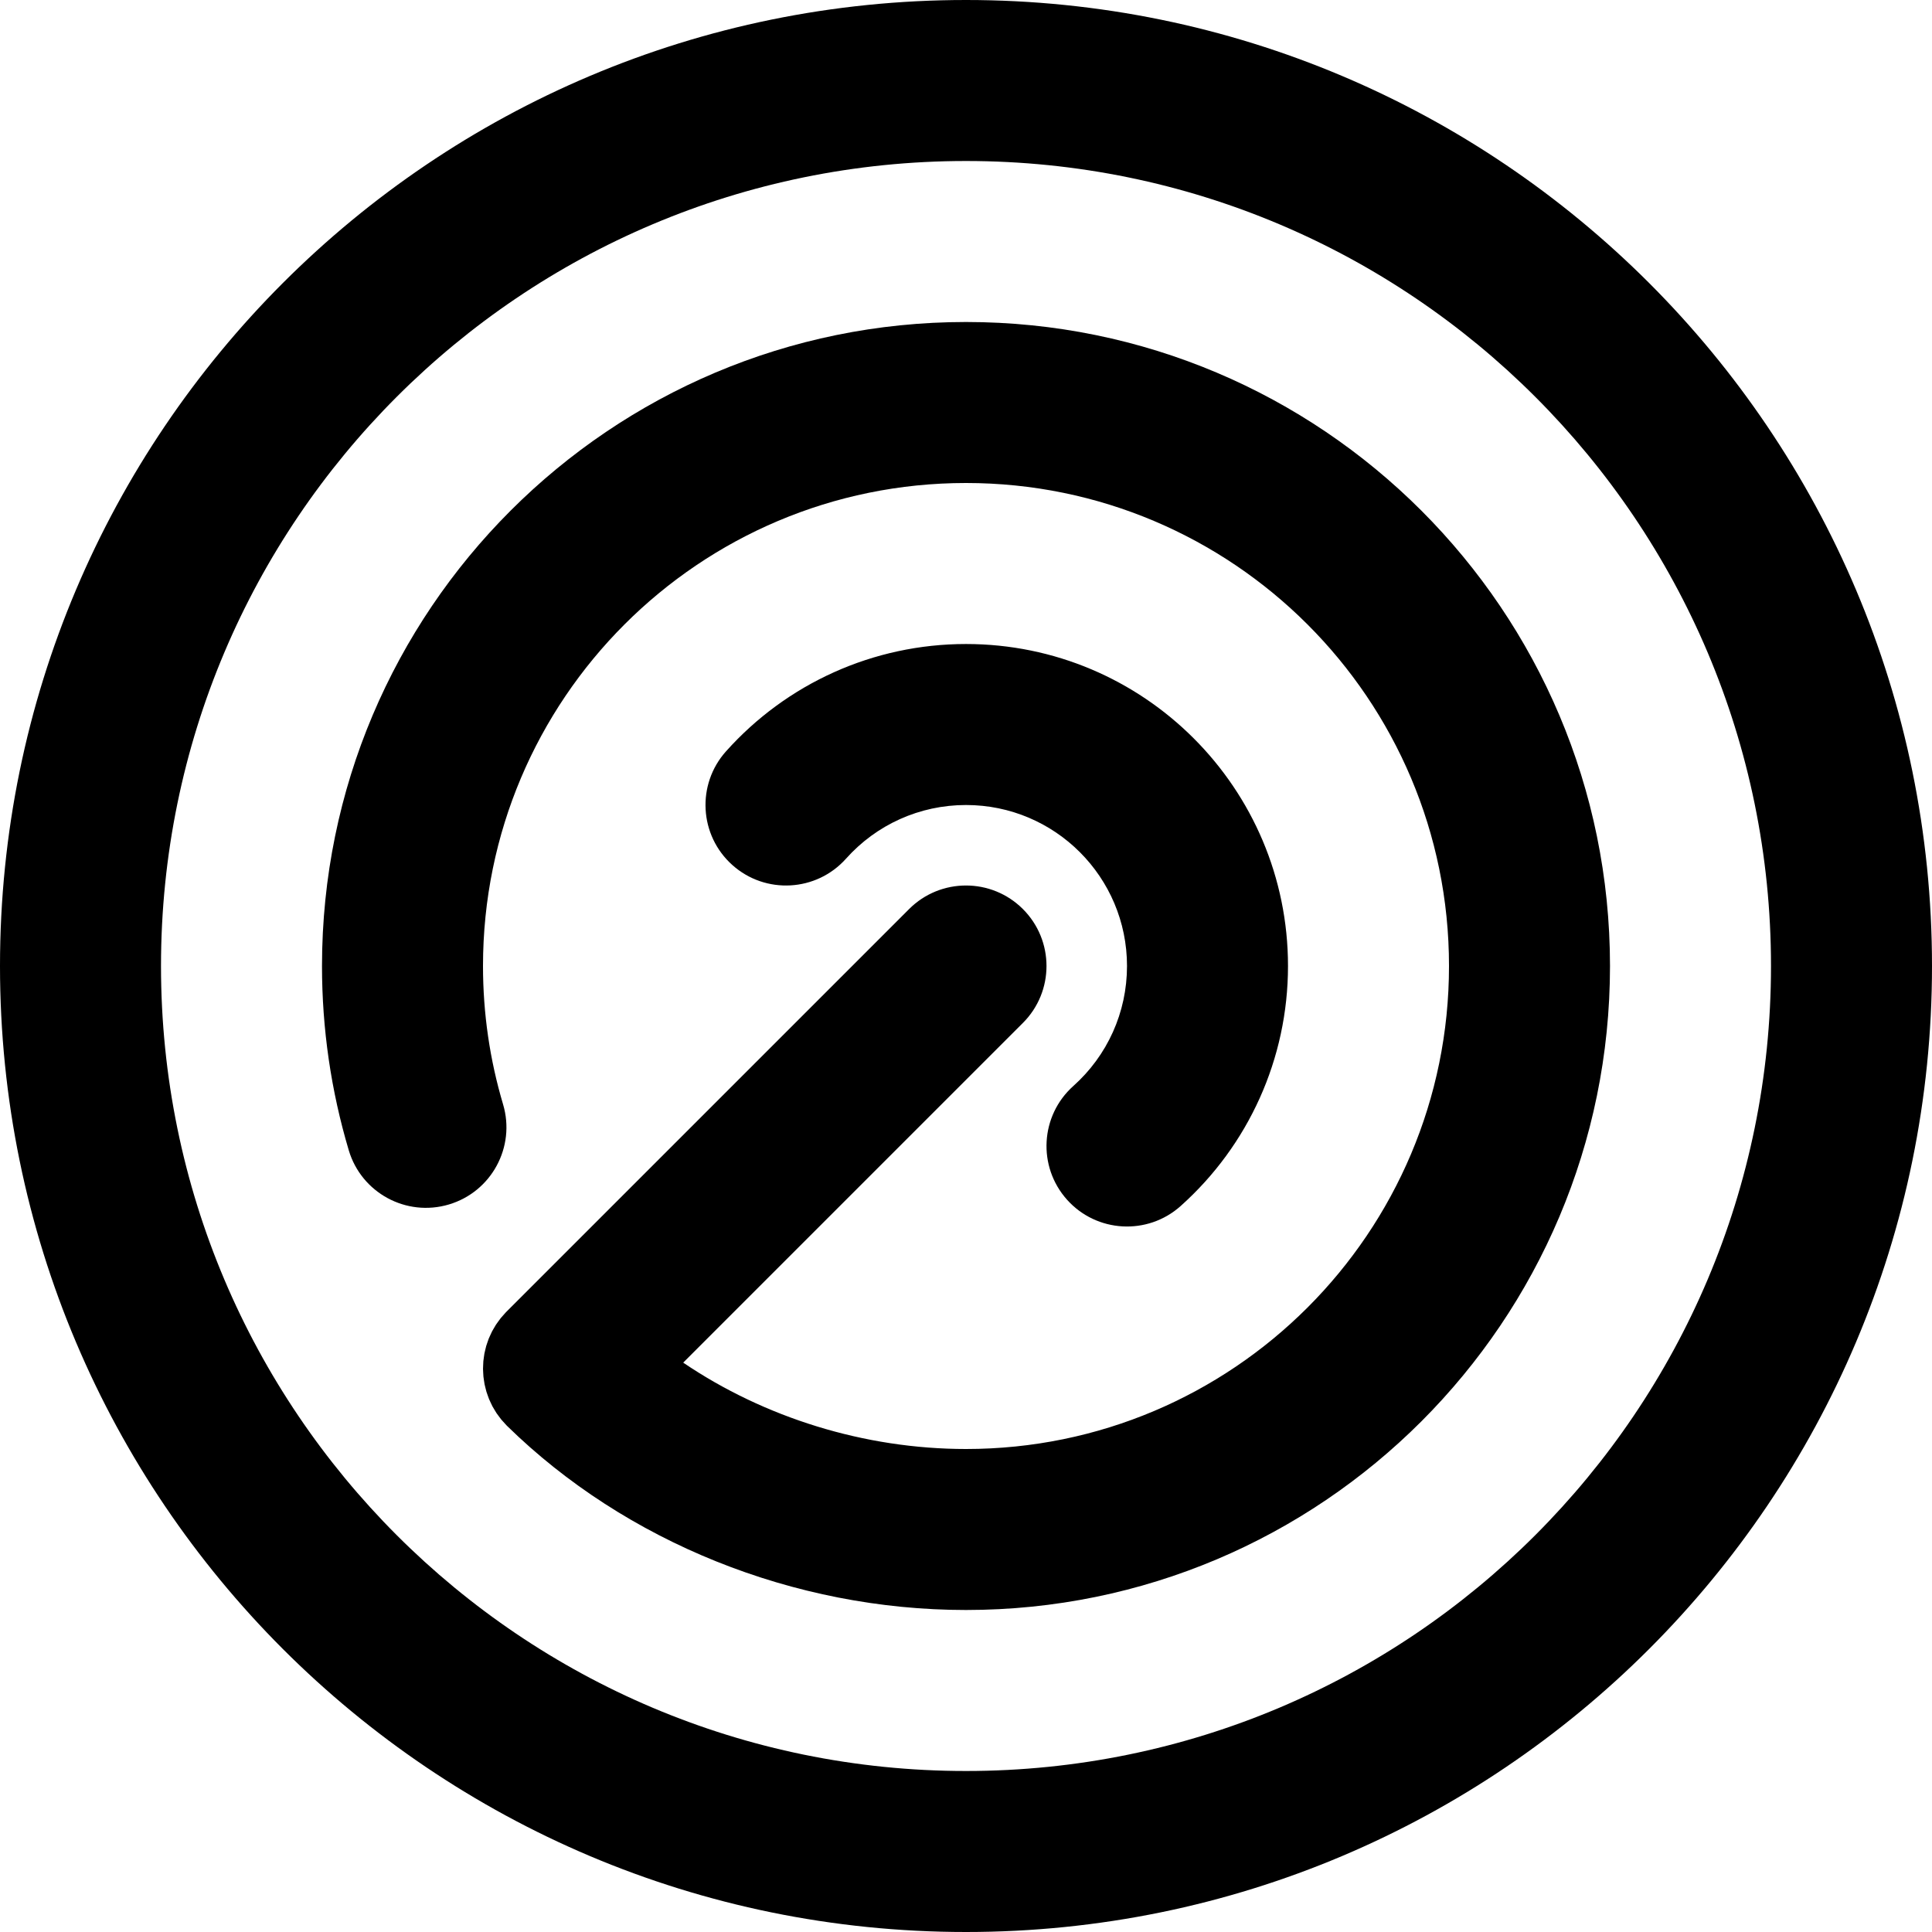
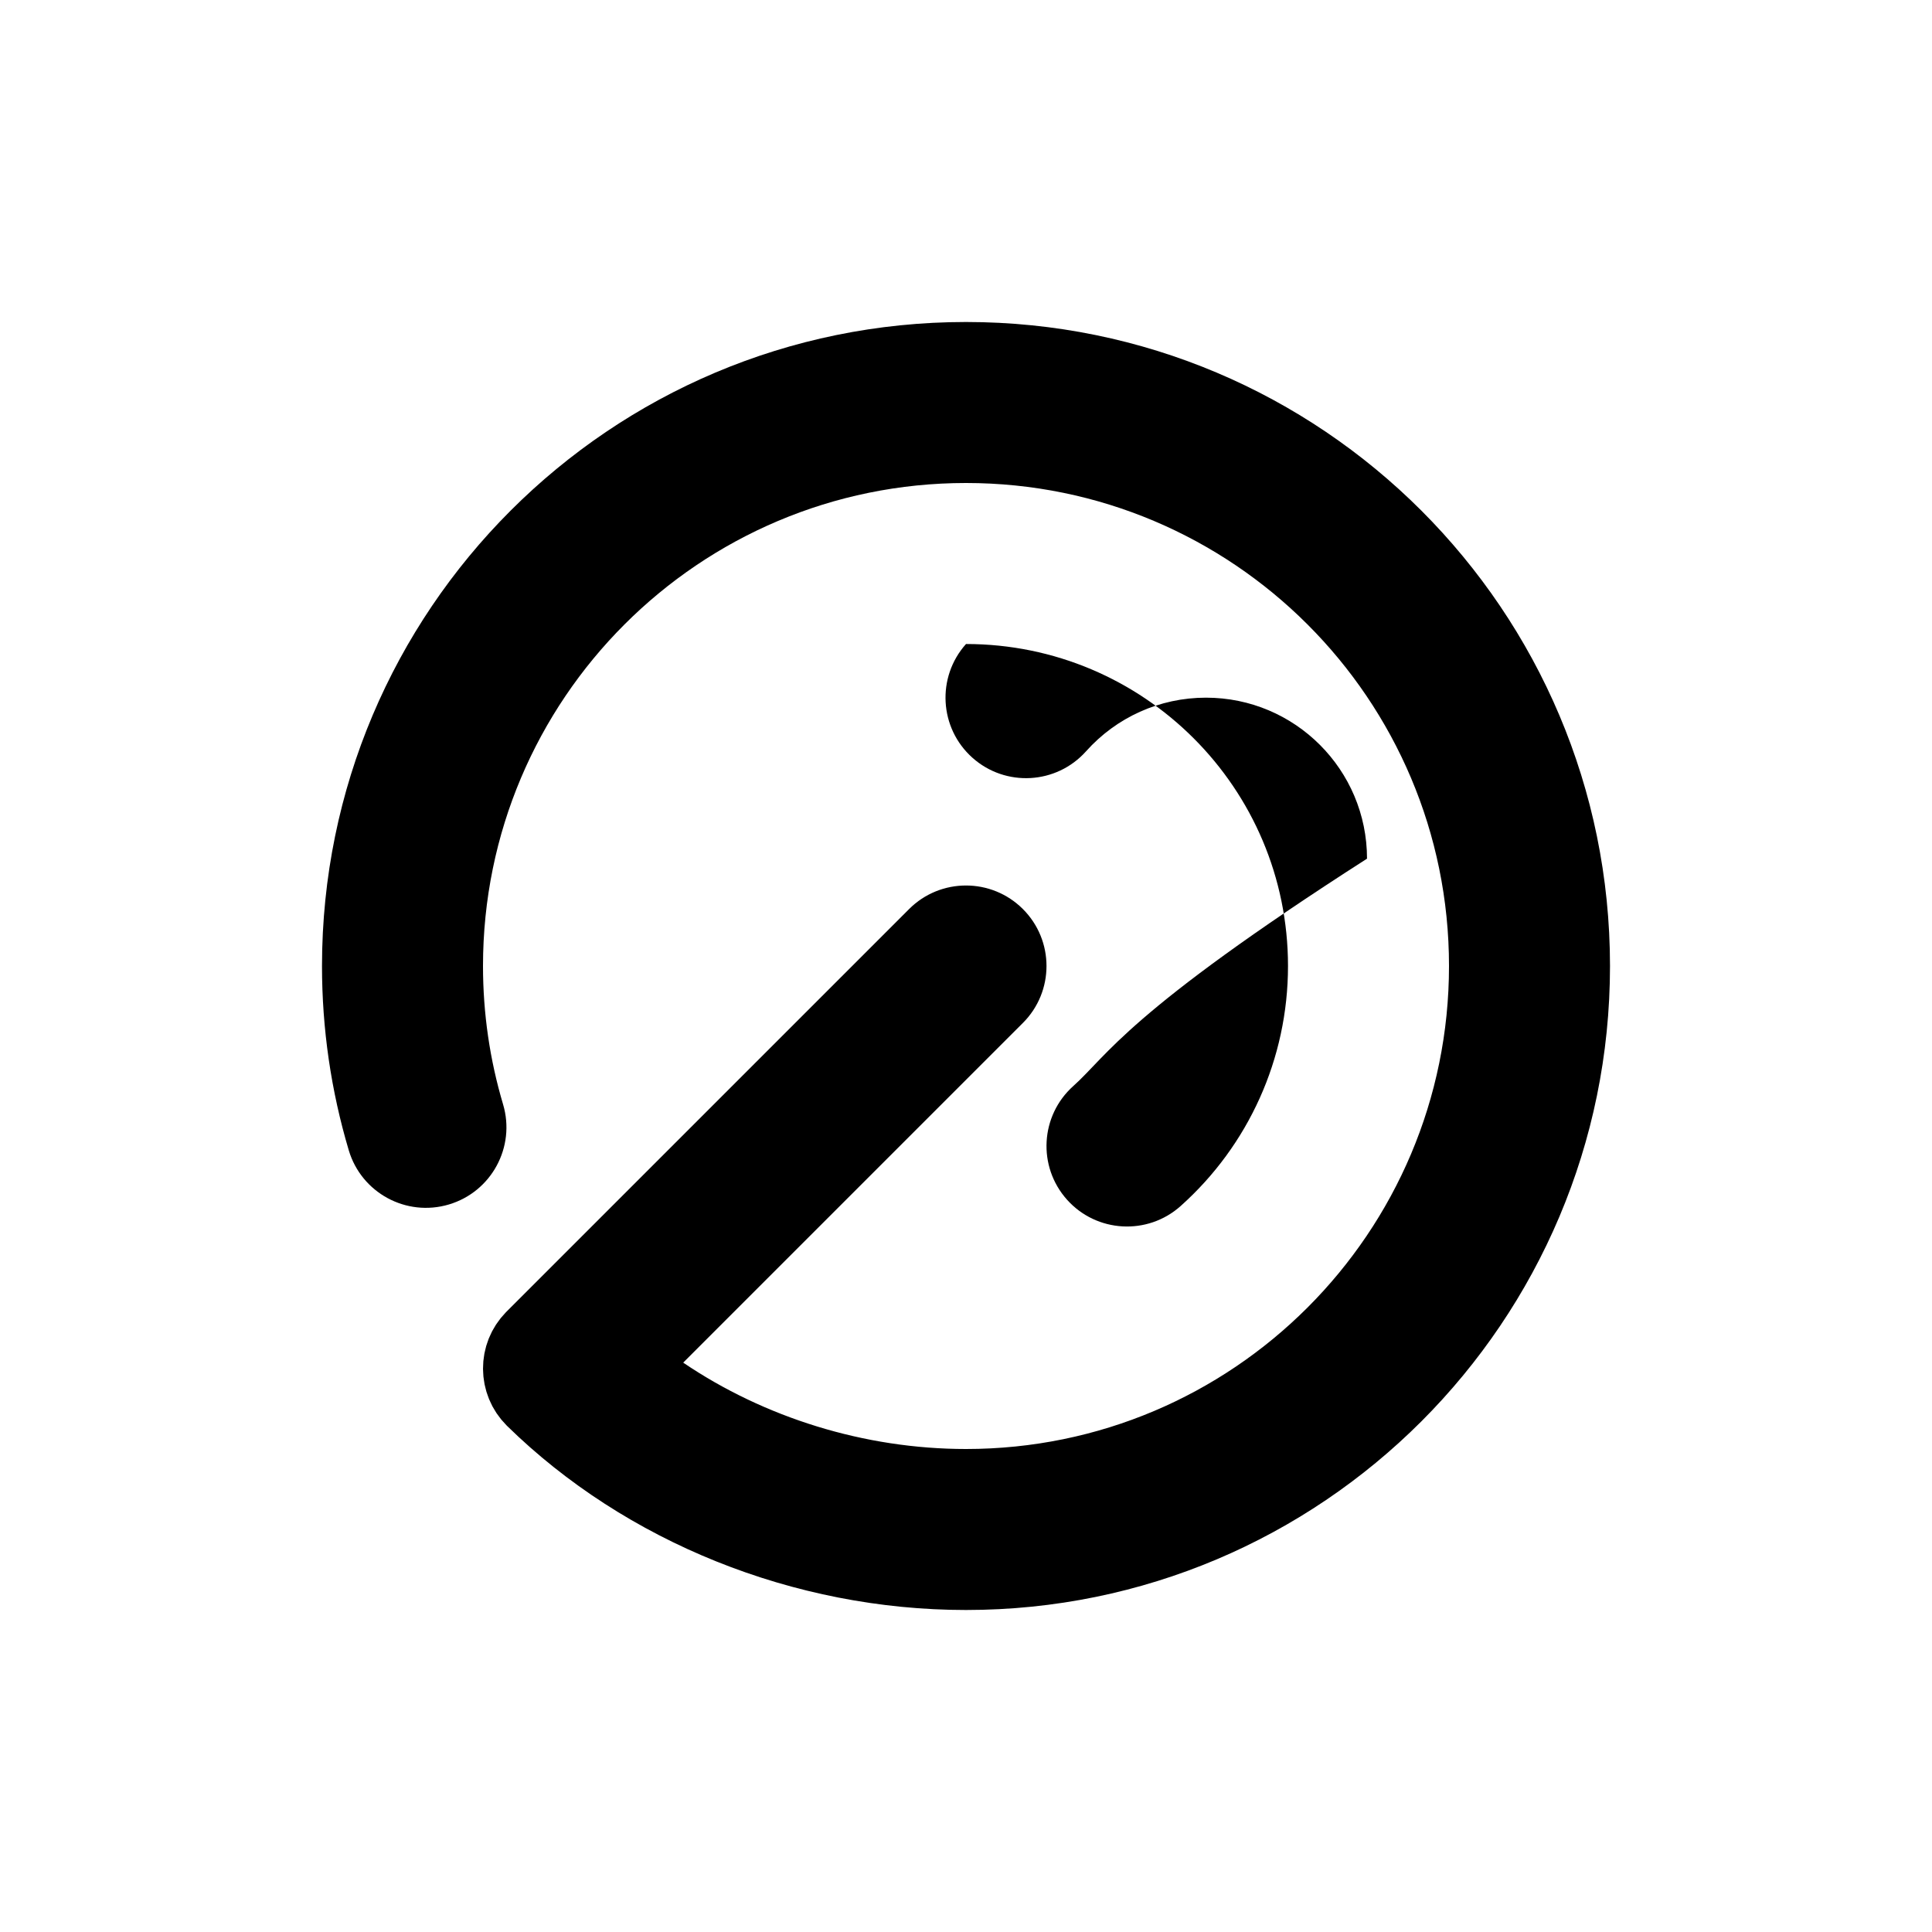
<svg xmlns="http://www.w3.org/2000/svg" fill="#000000" height="800px" width="800px" version="1.1" id="Layer_1" viewBox="0 0 512 512" xml:space="preserve">
  <g>
    <g>
      <g>
        <path d="M256,85.333c-94.257,0-170.667,76.41-170.667,170.667c0,16.698,2.407,33.09,7.094,48.838     c3.361,11.292,15.24,17.722,26.533,14.361c11.292-3.361,17.722-15.24,14.361-26.533C129.805,280.853,128,268.56,128,256     c0-70.693,57.307-128,128-128s128,57.307,128,128s-57.307,128-128,128c-26.937,0-53.485-8.35-74.943-22.887l90.028-90.028     c8.331-8.331,8.331-21.839,0-30.17s-21.839-8.331-30.17,0L134.248,347.582c-0.027,0.027-0.048,0.056-0.075,0.083     c-0.026,0.027-0.055,0.049-0.082,0.075c-0.227,0.232-0.424,0.482-0.639,0.722c-0.248,0.277-0.507,0.547-0.738,0.833     c-0.22,0.273-0.412,0.558-0.617,0.839c-0.216,0.297-0.443,0.588-0.643,0.893c-0.19,0.292-0.353,0.595-0.528,0.893     c-0.18,0.309-0.372,0.612-0.535,0.927c-0.161,0.311-0.295,0.631-0.44,0.948c-0.144,0.315-0.3,0.626-0.428,0.947     c-0.131,0.327-0.234,0.662-0.347,0.993c-0.11,0.321-0.231,0.638-0.325,0.962c-0.098,0.338-0.169,0.682-0.25,1.023     c-0.077,0.326-0.166,0.649-0.228,0.977c-0.065,0.344-0.102,0.69-0.149,1.036c-0.046,0.332-0.103,0.663-0.133,0.996     c-0.031,0.344-0.035,0.688-0.049,1.033c-0.014,0.338-0.039,0.675-0.038,1.013c0.002,0.341,0.031,0.68,0.049,1.021     c0.018,0.342,0.025,0.684,0.06,1.025c0.034,0.335,0.095,0.667,0.144,1.001c0.051,0.343,0.091,0.687,0.159,1.028     c0.066,0.33,0.158,0.655,0.24,0.982c0.084,0.339,0.158,0.679,0.259,1.014c0.098,0.325,0.223,0.643,0.337,0.964     c0.117,0.329,0.223,0.661,0.356,0.985c0.132,0.321,0.291,0.631,0.439,0.947c0.148,0.314,0.284,0.632,0.448,0.94     c0.168,0.315,0.363,0.619,0.548,0.927c0.177,0.295,0.342,0.594,0.534,0.882c0.203,0.305,0.434,0.595,0.655,0.891     c0.206,0.277,0.401,0.56,0.623,0.829c0.234,0.284,0.496,0.552,0.747,0.827c0.217,0.237,0.416,0.484,0.645,0.714     c0.026,0.026,0.056,0.048,0.082,0.074c0.027,0.026,0.049,0.056,0.076,0.082c31.356,30.71,75.963,48.759,121.594,48.759     c94.257,0,170.667-76.41,170.667-170.667S350.257,85.333,256,85.333z" />
-         <path d="M284.447,287.8c-8.783,7.853-9.537,21.34-1.684,30.123c7.853,8.783,21.34,9.537,30.123,1.684     c17.962-16.06,28.447-39.021,28.447-63.605c0-47.131-38.202-85.333-85.333-85.333c-24.584,0-47.544,10.485-63.605,28.447     c-7.853,8.783-7.1,22.27,1.684,30.123c8.783,7.853,22.27,7.1,30.123-1.684c8.045-8.997,19.481-14.22,31.798-14.22     c23.567,0,42.667,19.099,42.667,42.667C298.667,268.32,293.444,279.755,284.447,287.8z" />
-         <path d="M256,0C114.618,0,0,114.618,0,256s114.618,256,256,256s256-114.618,256-256S397.382,0,256,0z M256,469.333     c-117.818,0-213.333-95.515-213.333-213.333S138.182,42.667,256,42.667S469.333,138.182,469.333,256S373.818,469.333,256,469.333     z" />
+         <path d="M284.447,287.8c-8.783,7.853-9.537,21.34-1.684,30.123c7.853,8.783,21.34,9.537,30.123,1.684     c17.962-16.06,28.447-39.021,28.447-63.605c0-47.131-38.202-85.333-85.333-85.333c-7.853,8.783-7.1,22.27,1.684,30.123c8.783,7.853,22.27,7.1,30.123-1.684c8.045-8.997,19.481-14.22,31.798-14.22     c23.567,0,42.667,19.099,42.667,42.667C298.667,268.32,293.444,279.755,284.447,287.8z" />
      </g>
    </g>
  </g>
</svg>